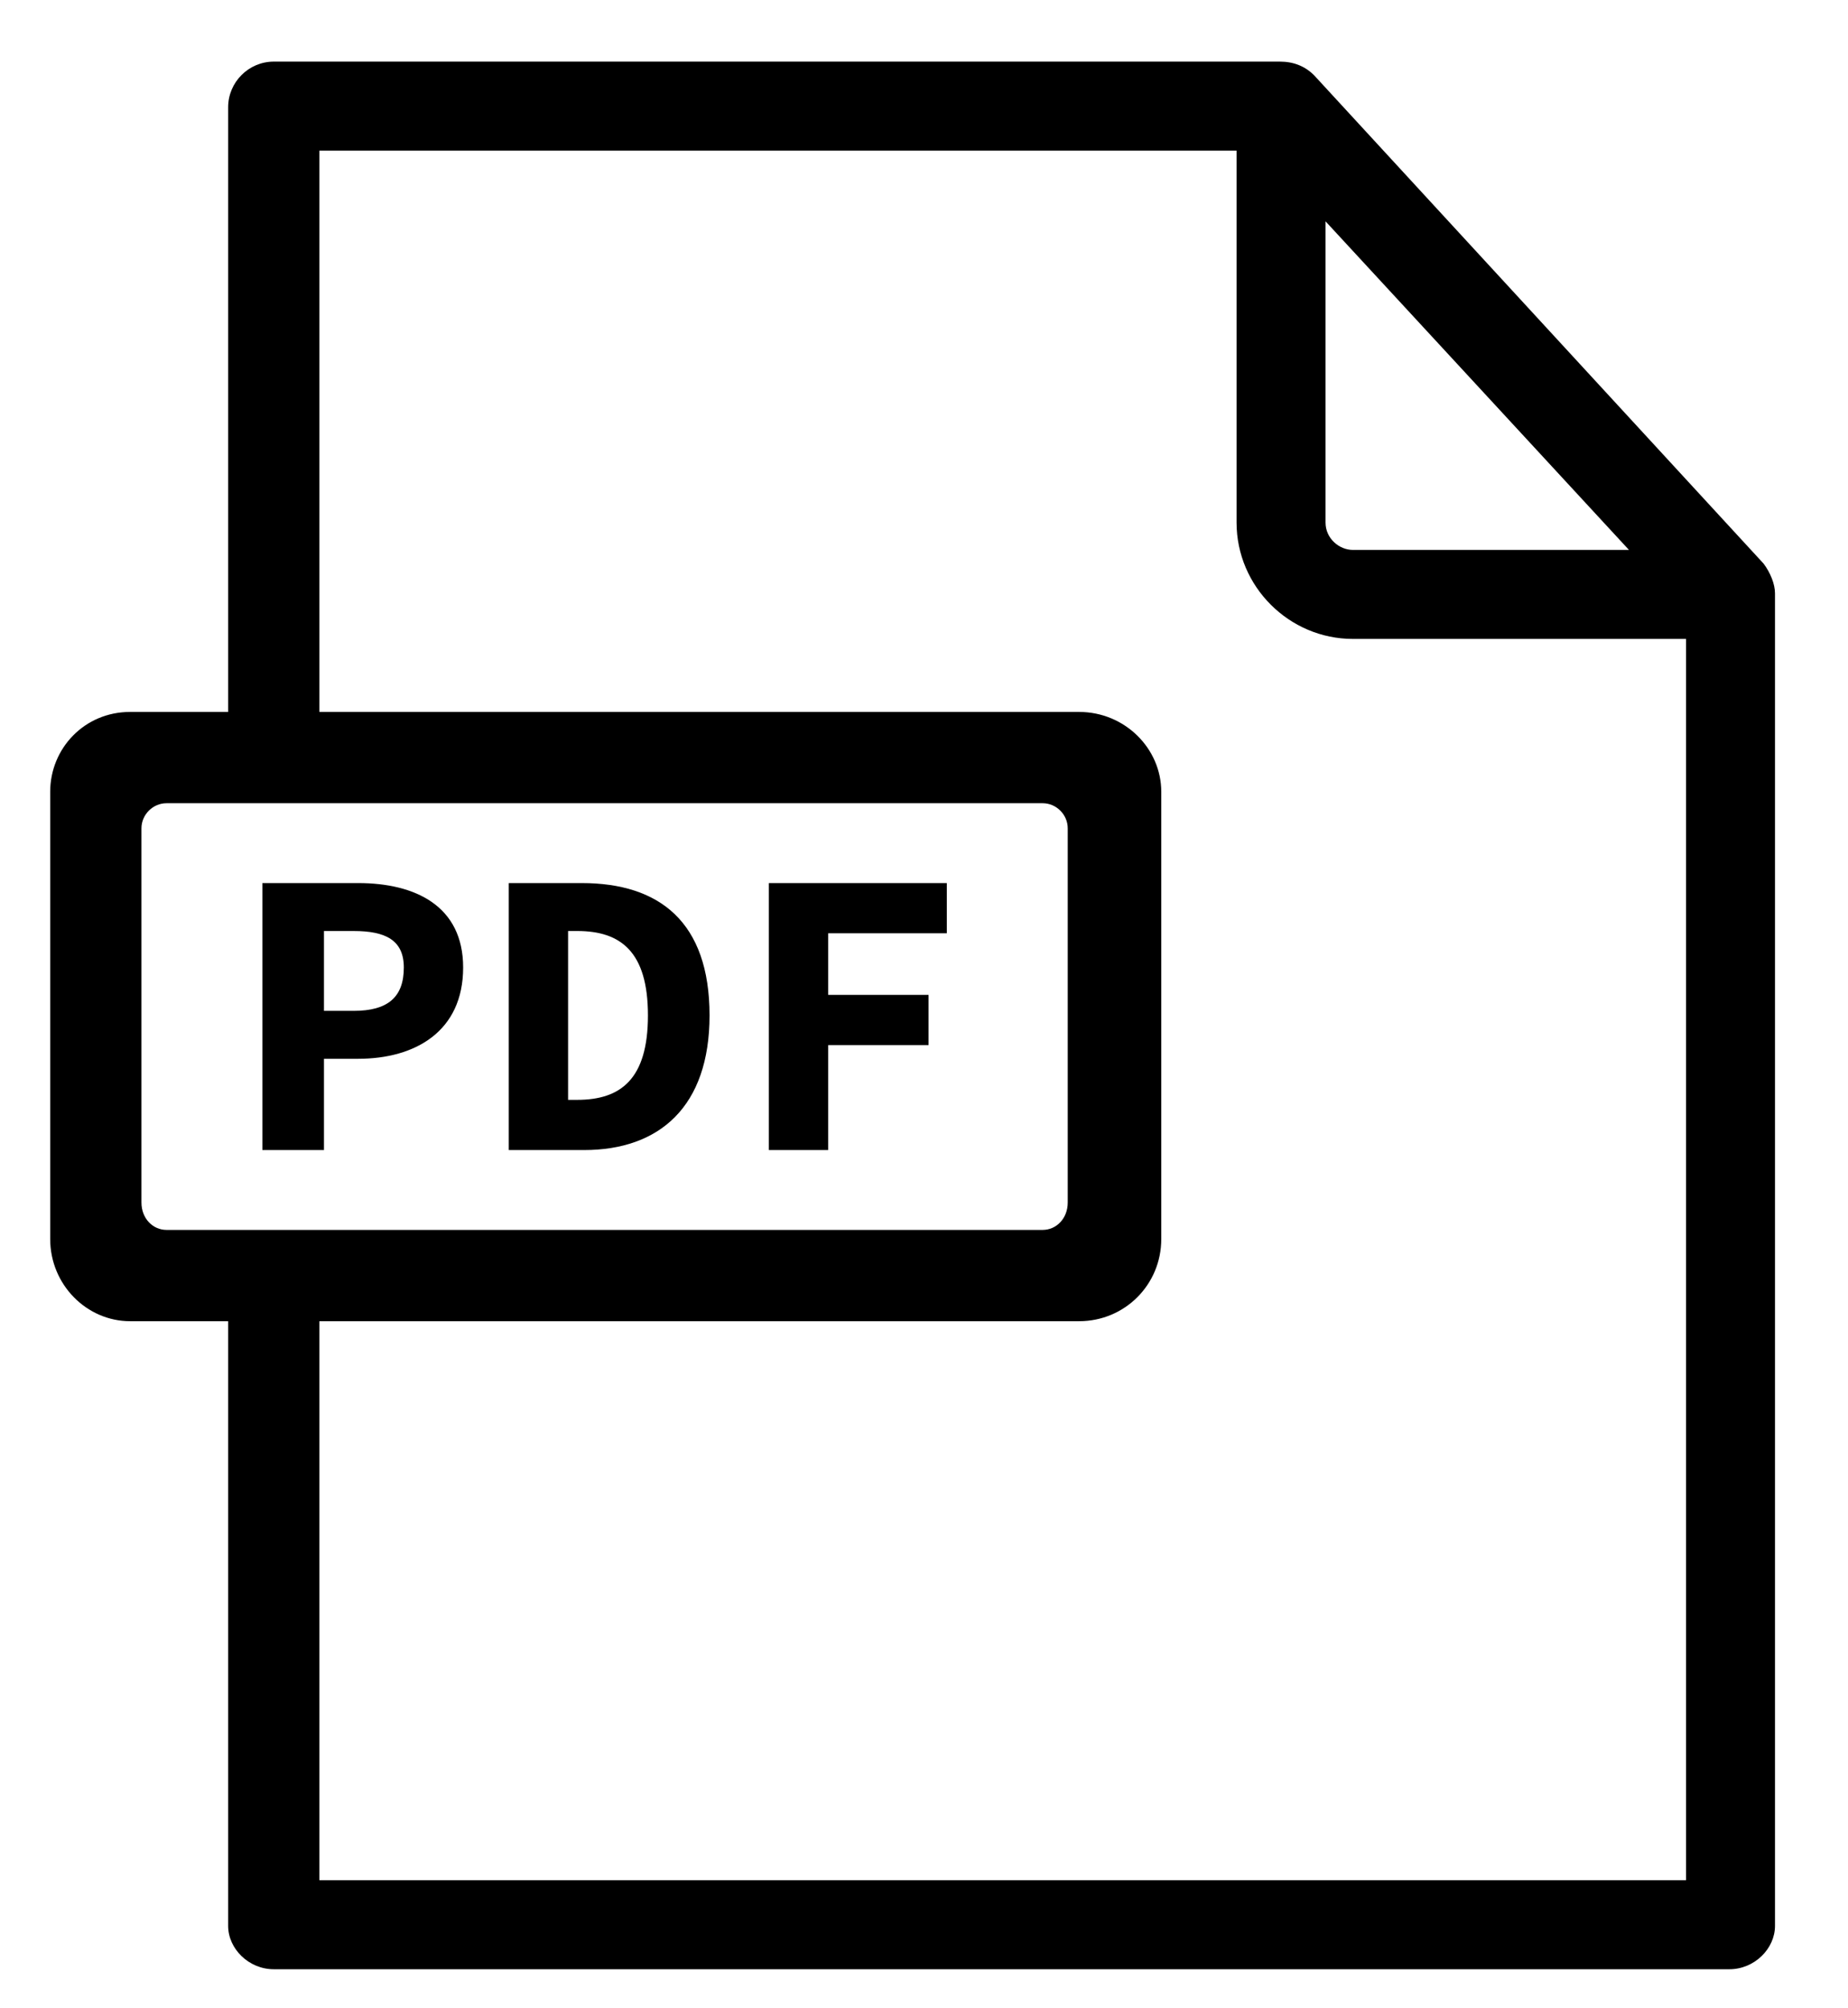
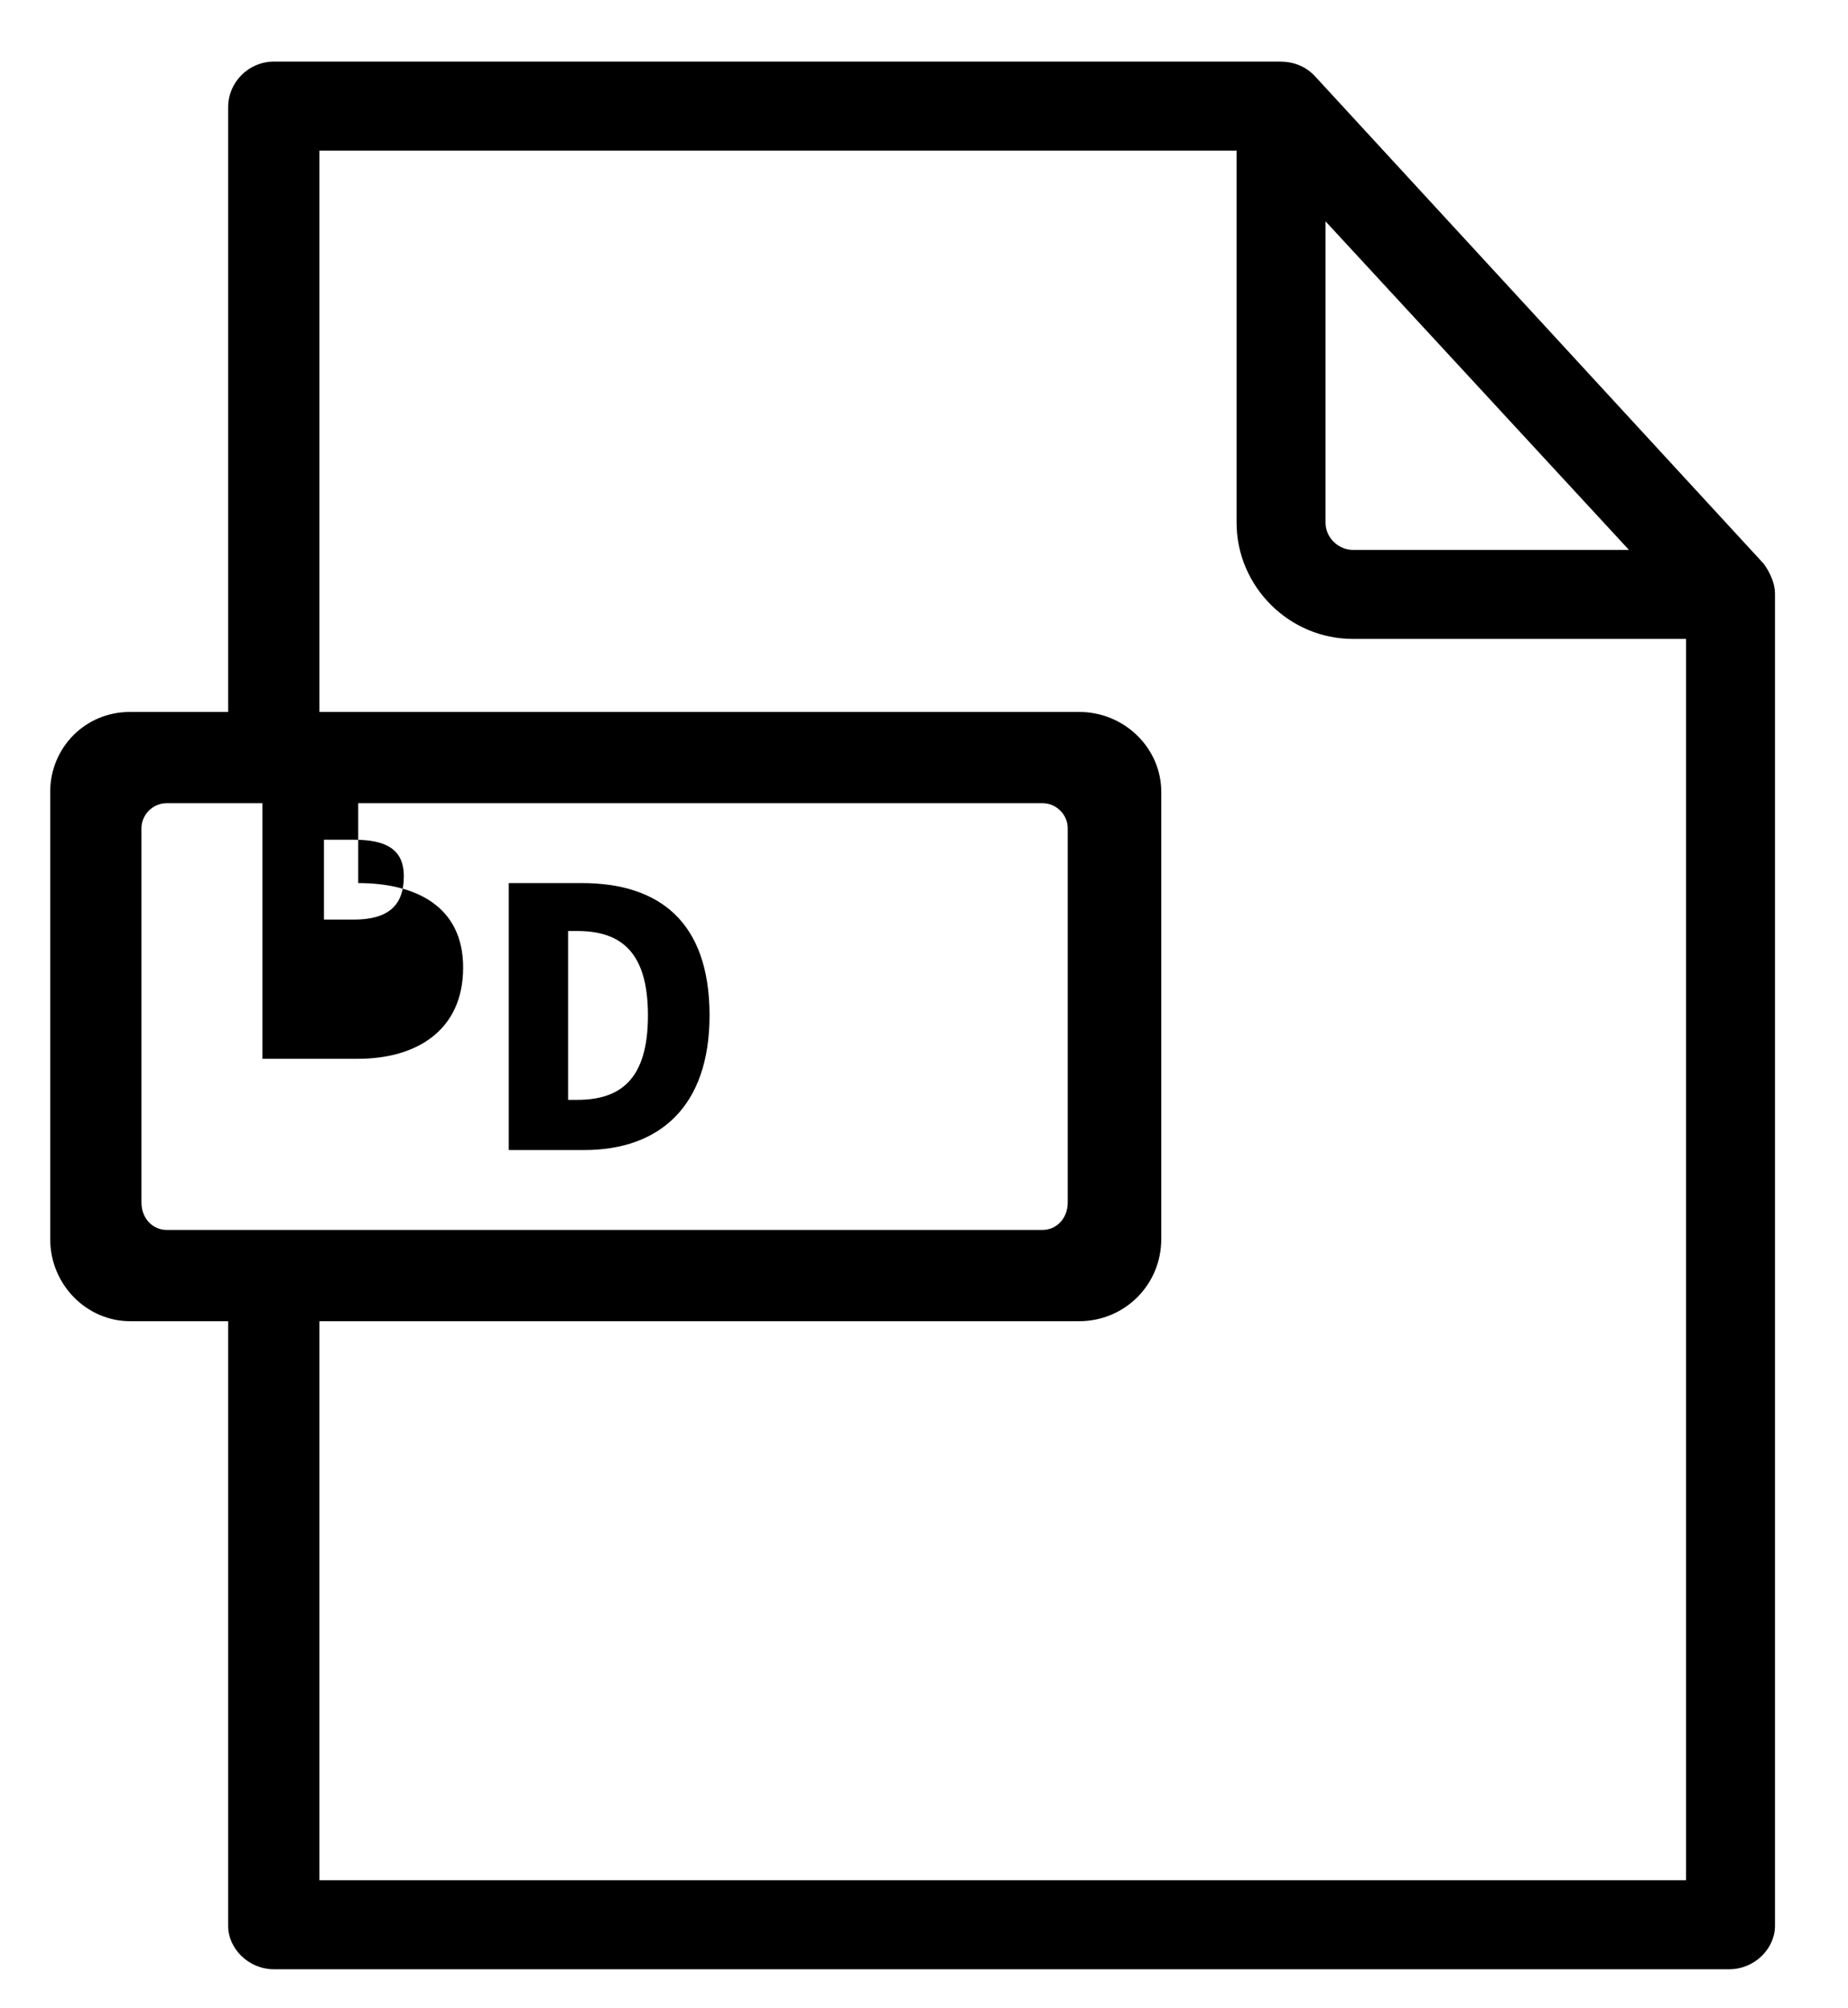
<svg xmlns="http://www.w3.org/2000/svg" version="1.2" viewBox="0 0 81 88" width="81" height="88">
  <title>Illu_Website_Baumann_Illu_PDF-svg</title>
  <defs>
    <clipPath clipPathUnits="userSpaceOnUse" id="cp1">
      <path d="m2.17 2.72h75.63v83.6h-75.63z" />
    </clipPath>
  </defs>
  <style>
		.s0 { fill: #000000 } 
	</style>
  <g id="Clip-Path" clip-path="url(#cp1)">
    <g id="Layer">
      <path id="Layer" fill-rule="evenodd" class="s0" d="m77.3 24.7c0.3 0.4 0.5 0.9 0.5 1.3v58.4c0 1-0.9 1.9-2 1.9h-63.8c-1.1 0-2-0.9-2-1.9v-26.5h-4.3c-1.9 0-3.5-1.6-3.5-3.6v-19.6c0-1.9 1.5-3.5 3.5-3.5h4.3v-26.5c0-1.1 0.9-2 2-2h44.1c0.6 0 1.1 0.2 1.5 0.6l19.7 21.4m-31.6 29.2c0.6 0 1.1-0.5 1.1-1.2v-16.4c0-0.6-0.5-1.1-1.1-1.1h-38.4c-0.6 0-1.1 0.5-1.1 1.1v16.4c0 0.7 0.5 1.2 1.1 1.2zm28.2-25.9h-14.6c-2.8 0-5.1-2.3-5.1-5.1v-16.3h-40.2v24.6h33.3c2 0 3.6 1.6 3.6 3.5v19.6c0 2-1.6 3.6-3.6 3.6h-33.3v24.5h59.9c0 0 0-54.4 0-54.4zm-15.8-5.1c0 0.7 0.6 1.2 1.2 1.2h12.1l-13.3-14.4z" />
-       <path id="Layer" fill-rule="evenodd" class="s0" d="m15.7 38.7c2.5 0 4.6 1 4.6 3.7 0 2.8-2.1 4-4.6 4h-1.5v4h-2.7v-11.7h4.2m2 3.7c0-1.2-0.8-1.6-2.2-1.6h-1.3v3.5h1.3c1.5 0 2.2-0.6 2.2-1.9z" />
+       <path id="Layer" fill-rule="evenodd" class="s0" d="m15.7 38.7c2.5 0 4.6 1 4.6 3.7 0 2.8-2.1 4-4.6 4h-1.5h-2.7v-11.7h4.2m2 3.7c0-1.2-0.8-1.6-2.2-1.6h-1.3v3.5h1.3c1.5 0 2.2-0.6 2.2-1.9z" />
      <path id="Layer" fill-rule="evenodd" class="s0" d="m31.1 44.5c0 4-2.2 5.9-5.5 5.9h-3.3v-11.7h3.2c3.4 0 5.6 1.7 5.6 5.8zm-2.7 0c0-2.8-1.2-3.7-3.1-3.7h-0.4v7.4h0.4c1.9 0 3.1-0.9 3.1-3.7z" />
    </g>
  </g>
-   <path id="Layer" class="s0" d="m36.3 40.9v2.7h4.4v2.2h-4.4v4.6h-2.6v-11.7h7.8v2.2h-5.2z" />
</svg>